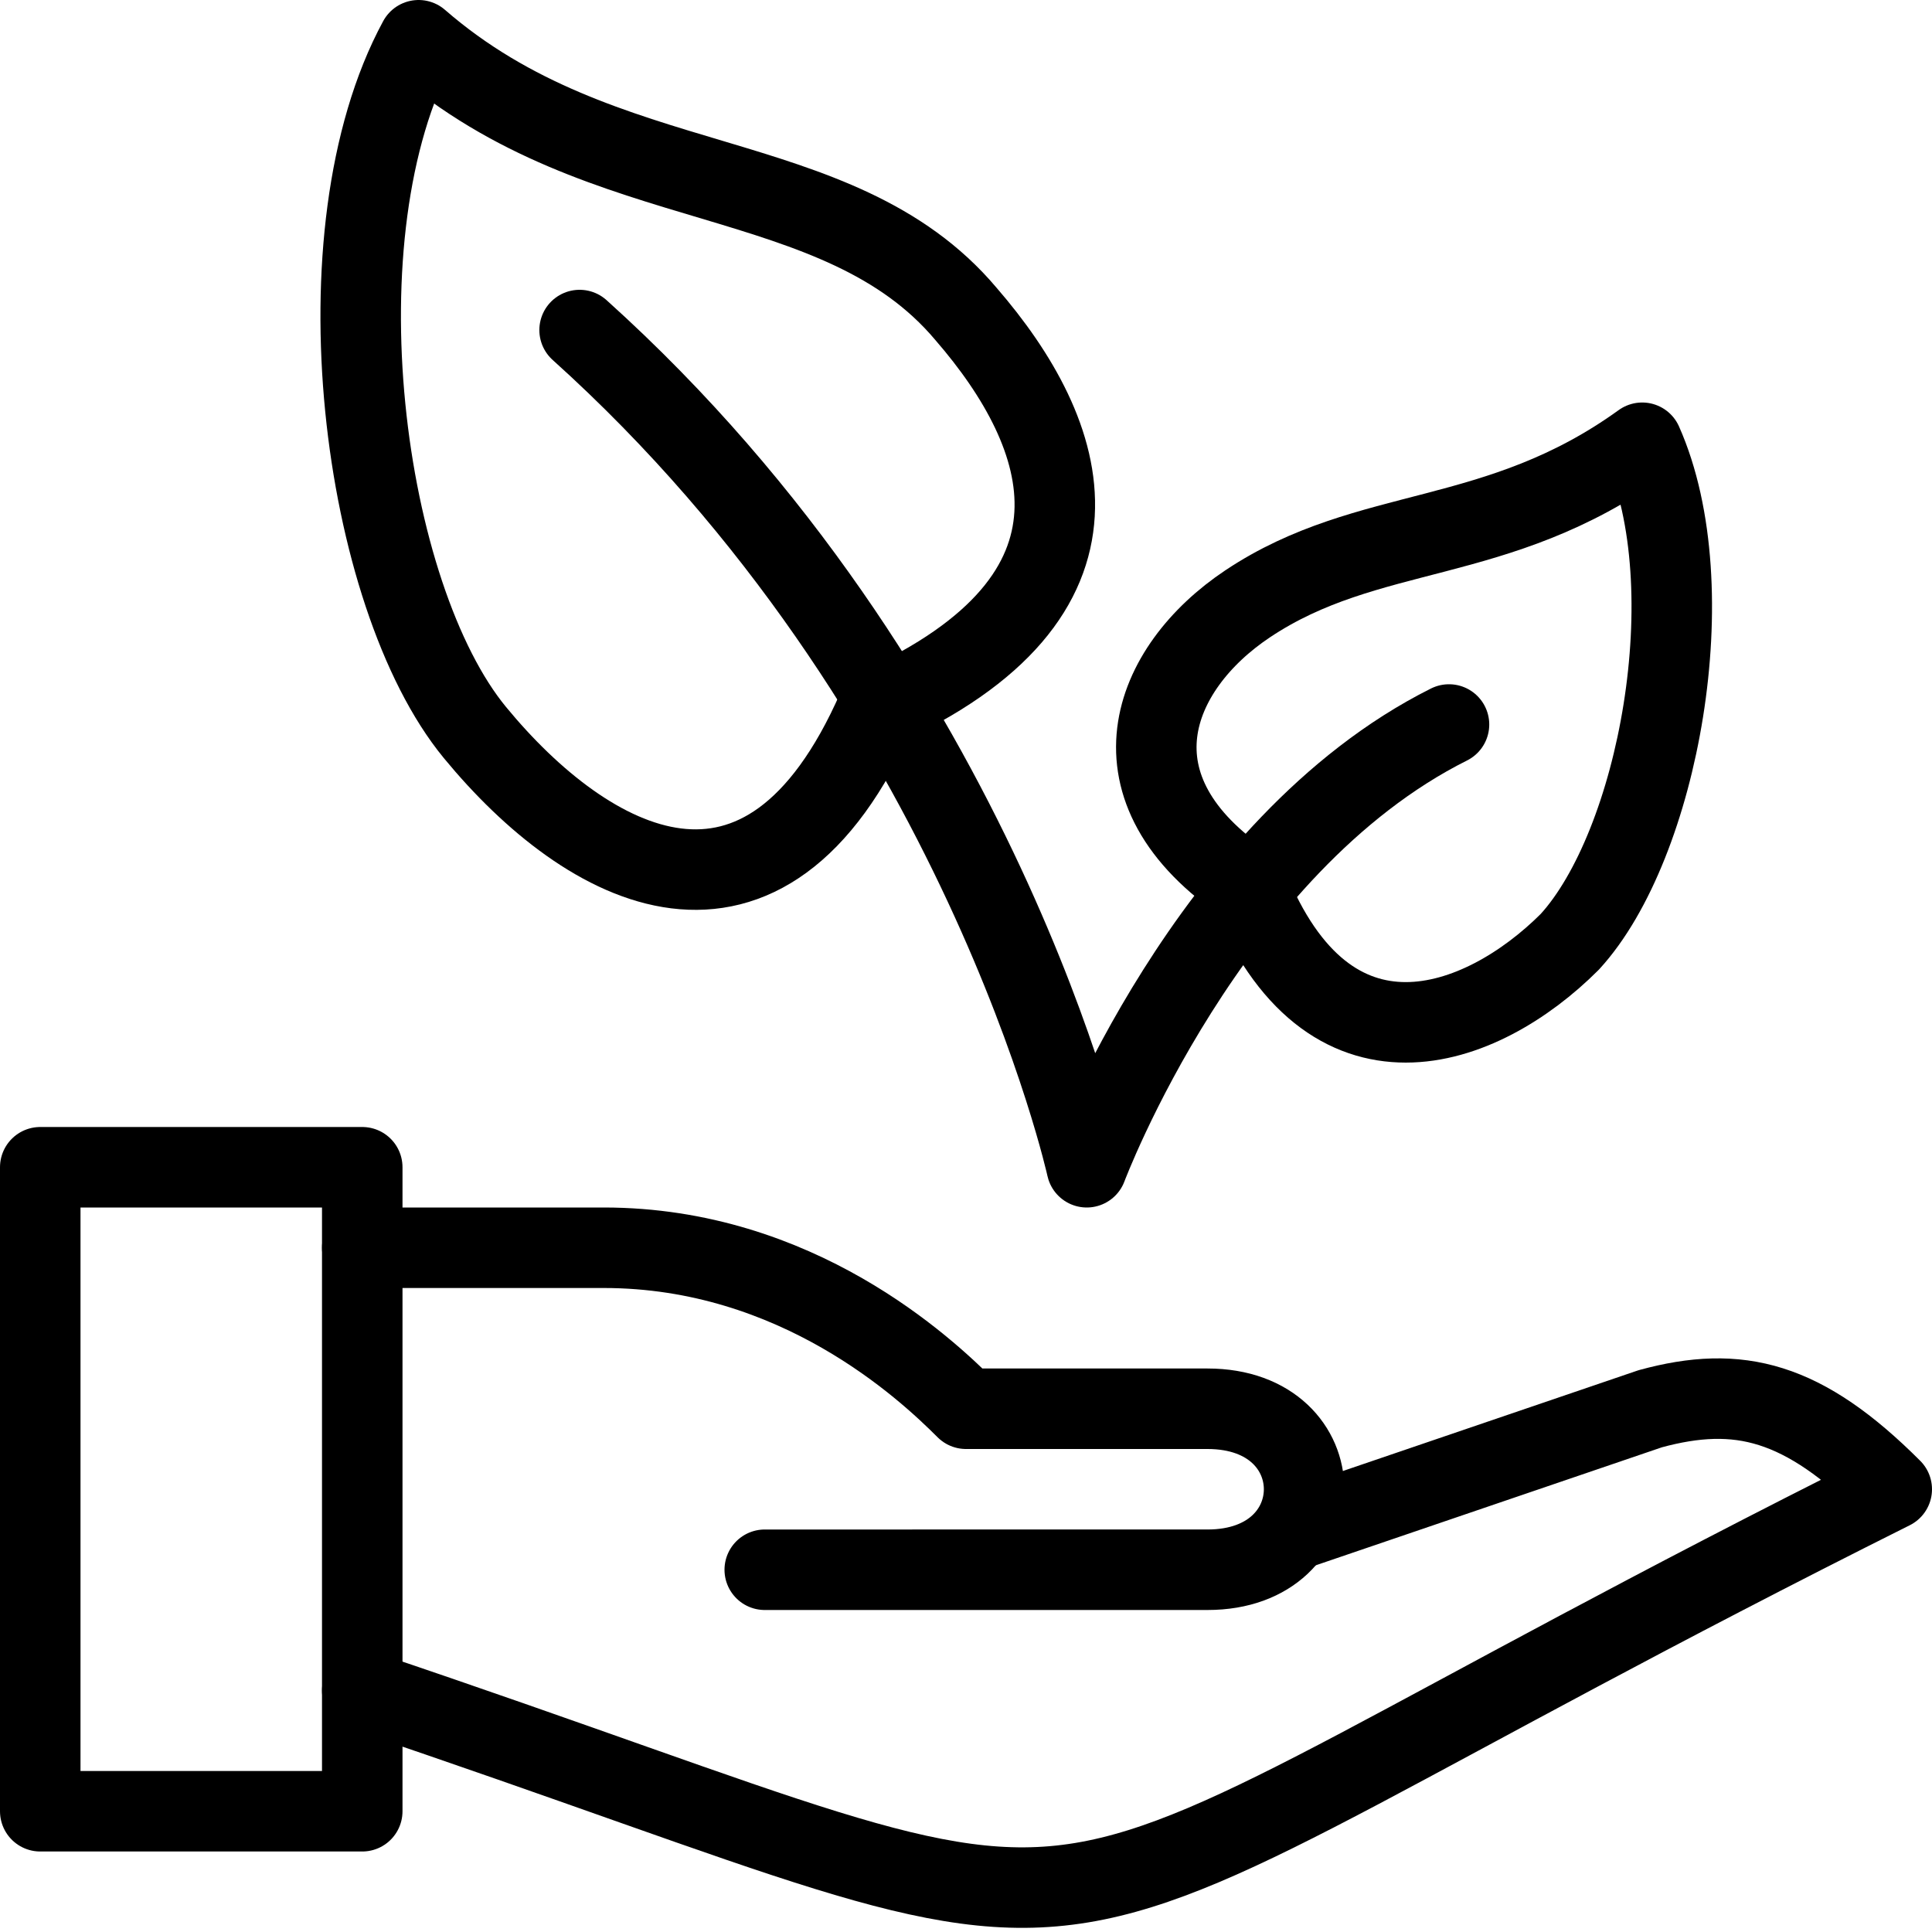
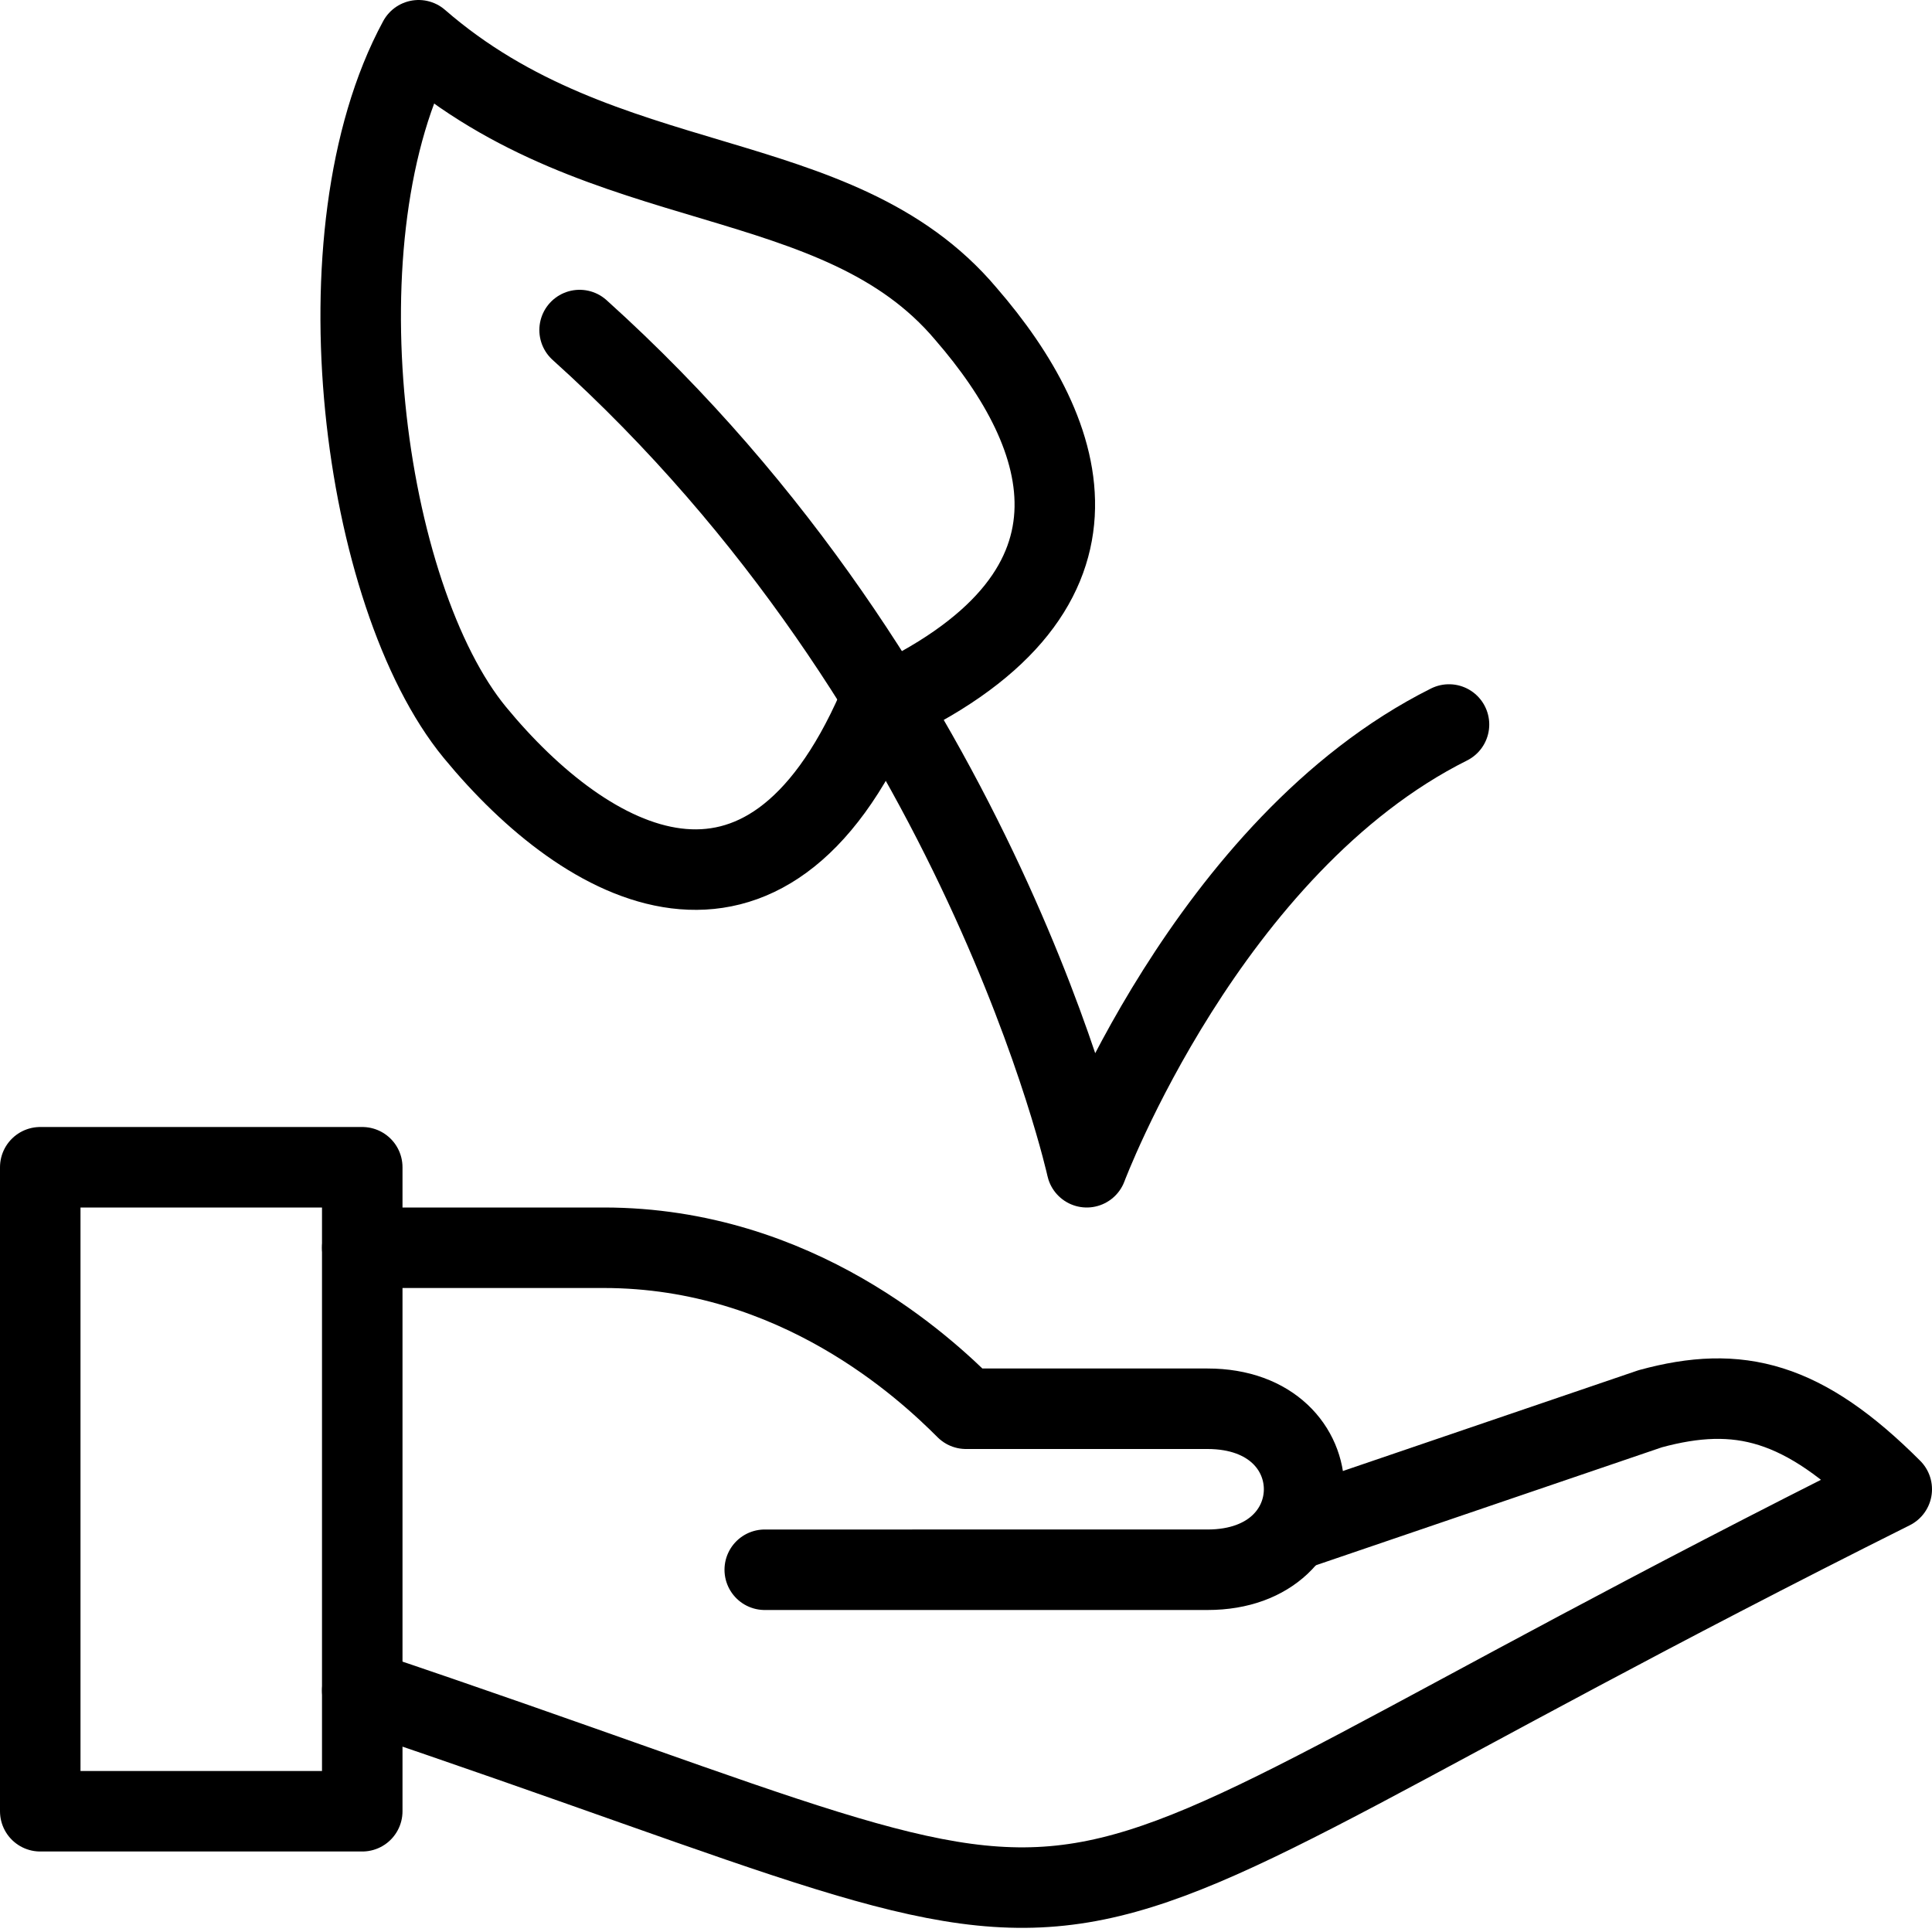
<svg xmlns="http://www.w3.org/2000/svg" version="1.1" id="Ebene_1" x="0px" y="0px" viewBox="0 0 24 24" style="enable-background:new 0 0 24 24;" xml:space="preserve">
  <style type="text/css">
	.st0{fill:none;}
	.st1{fill:none;stroke:#000000;stroke-linecap:round;stroke-linejoin:round;stroke-miterlimit:10;}
	.st2{fill:none;stroke:#000000;stroke-linejoin:round;stroke-miterlimit:10;}
</style>
-   <rect class="st0" width="24" height="24" />
  <g>
-     <path class="st1" d="M15.5,7.5c-1.2,0.8-1.8,2.3,0,3.5c1,2.5,2.9,1.8,4,0.7c1.1-1.2,1.7-4.4,0.9-6.2C18.6,6.8,17,6.5,15.5,7.5z" />
    <path class="st1" d="M12,3.9c1.3,1.5,2,3.5-1.1,4.9c-1.4,3.2-3.6,2-5,0.3c-1.4-1.7-2-6.2-0.7-8.6C7.5,2.5,10.4,2,12,3.9z" />
    <path class="st1" d="M18,9c-3,1.5-4.5,5.5-4.5,5.5S12.2,8.6,7.2,4.1" />
    <rect x="0.5" y="14.5" class="st2" width="4" height="8" />
    <path class="st1" d="M4.5,21c10.7,3.6,6.8,3.6,19-2.5c-1.1-1.1-1.9-1.3-3-1L16.1,19" />
    <path class="st1" d="M4.5,15.5h3c2.4,0,4,1.5,4.5,2c0,0,1.5,0,3,0c1.6,0,1.6,2,0,2H9.5" />
  </g>
</svg>